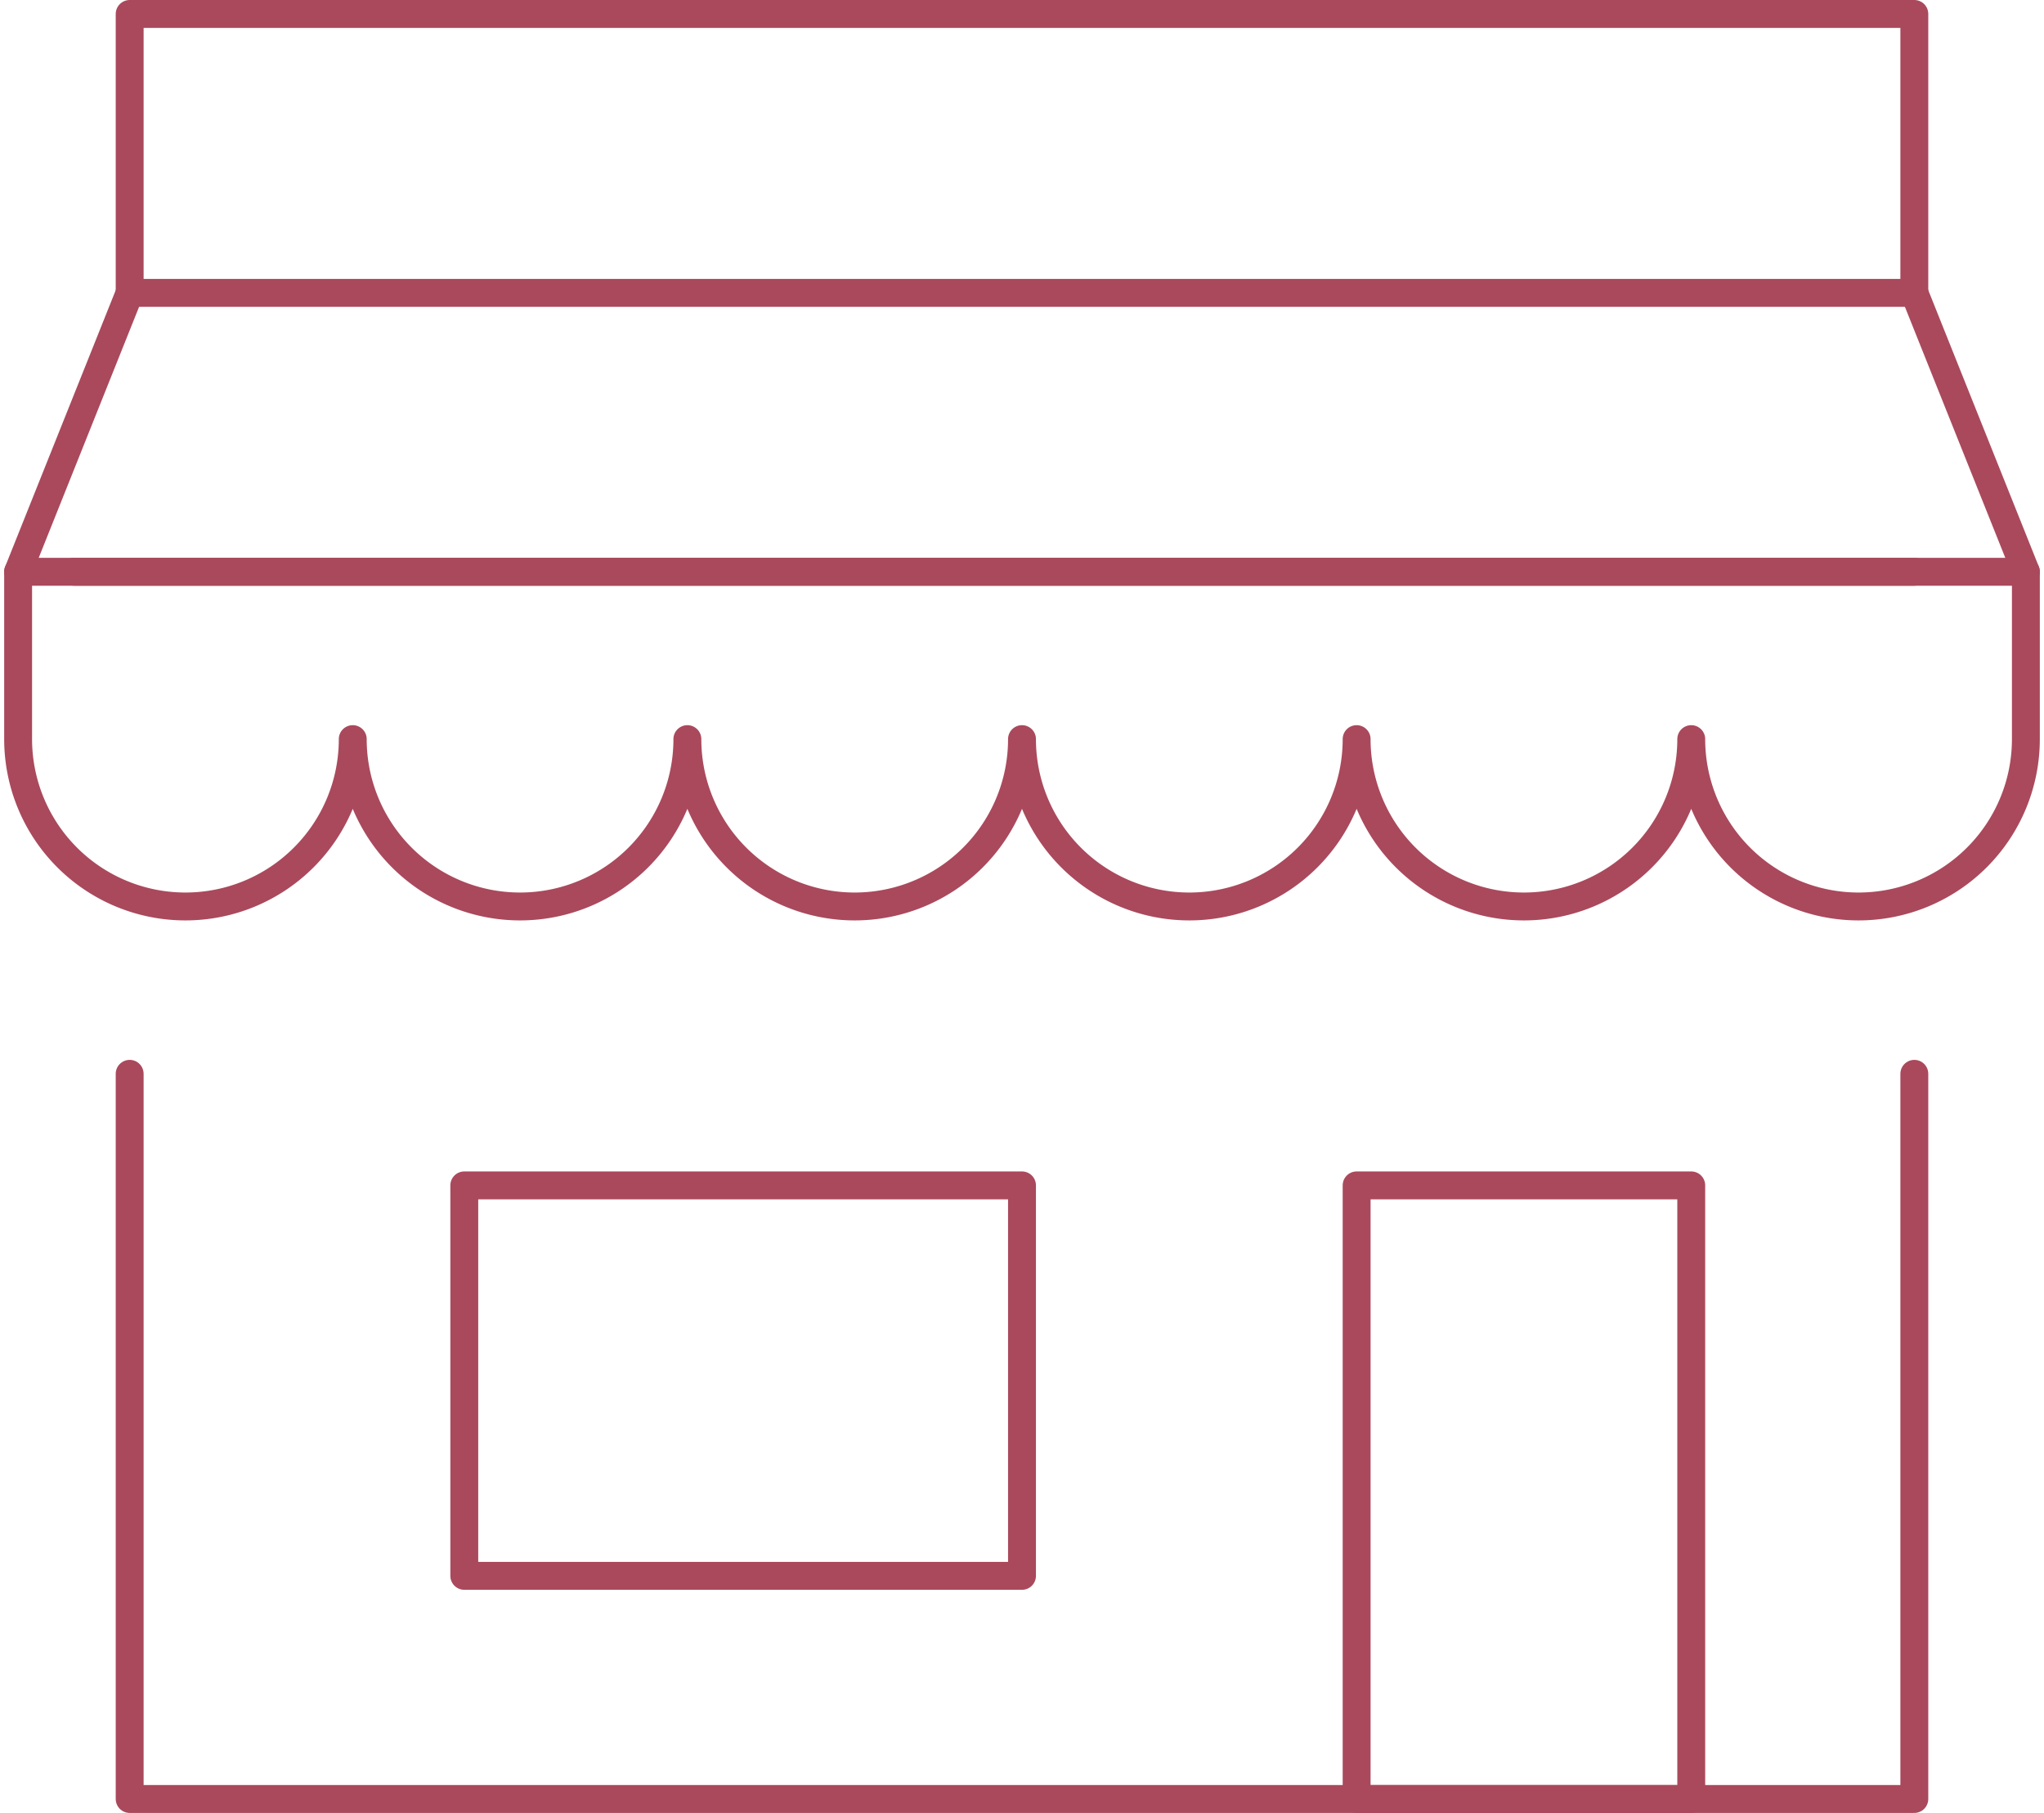
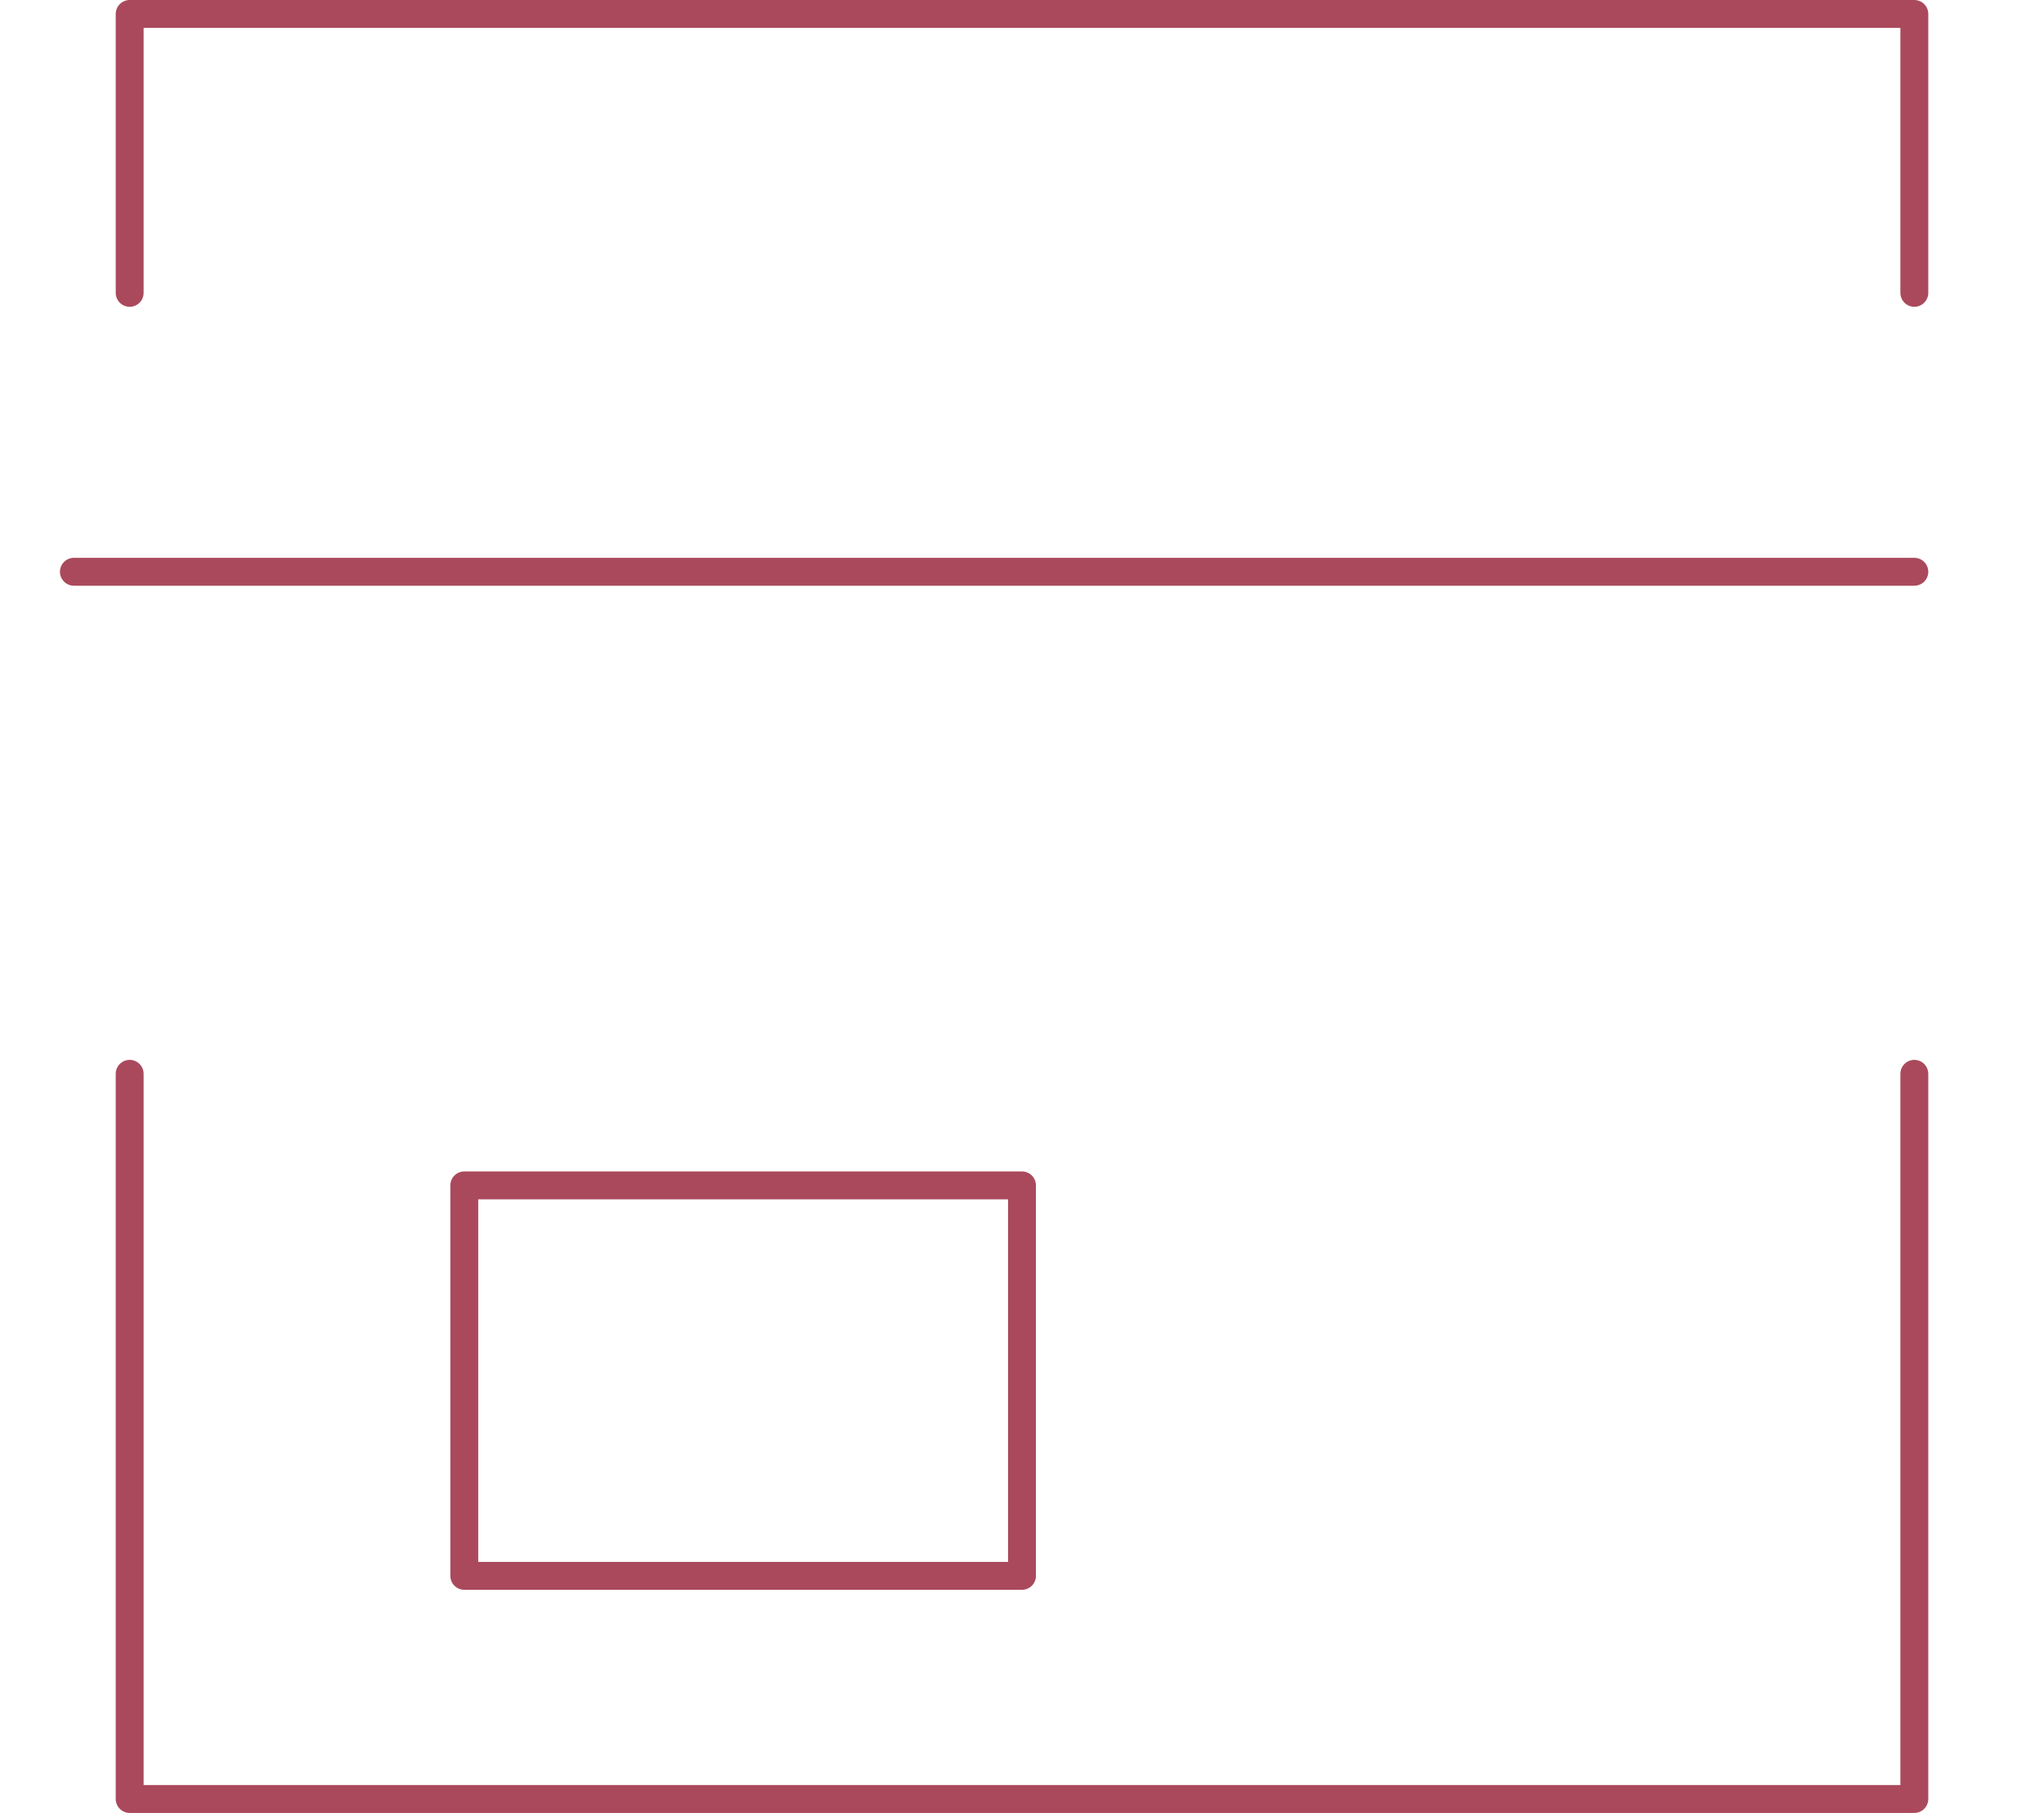
<svg xmlns="http://www.w3.org/2000/svg" width="73.3" height="65" viewBox="0 0 73.3 65">
  <g id="Ebene_2" data-name="Ebene 2" transform="translate(0.4 0.25)">
    <g id="icon" transform="translate(0.25 0.25)">
      <path id="Pfad_56416" data-name="Pfad 56416" d="M2.25,19.25v26h64v-26" transform="translate(1.75 18.75)" fill="none" stroke="#aa495c" stroke-linecap="round" stroke-linejoin="round" stroke-width="1" />
      <path id="Pfad_56417" data-name="Pfad 56417" d="M66.25,10.25V.25h-64v10" transform="translate(1.75 -0.25)" fill="none" stroke="#aa495c" stroke-linecap="round" stroke-linejoin="round" stroke-width="1" />
      <rect id="Rechteck_87" data-name="Rechteck 87" width="20" height="14" transform="translate(16 42)" fill="none" stroke="#aa495c" stroke-linecap="round" stroke-linejoin="round" stroke-width="1" />
-       <rect id="Rechteck_88" data-name="Rechteck 88" width="12" height="22" transform="translate(48 42)" fill="none" stroke="#aa495c" stroke-linecap="round" stroke-linejoin="round" stroke-width="1" />
      <line id="Linie_4" data-name="Linie 4" x1="66" transform="translate(2 20)" fill="none" stroke="#aa495c" stroke-linecap="round" stroke-linejoin="round" stroke-width="1" />
-       <line id="Linie_5" data-name="Linie 5" x2="4" y2="10" transform="translate(68 10)" fill="none" stroke="#aa495c" stroke-linecap="round" stroke-linejoin="round" stroke-width="1" />
-       <path id="Pfad_56418" data-name="Pfad 56418" d="M.25,15.25l4-10h64" transform="translate(-0.25 4.75)" fill="none" stroke="#aa495c" stroke-linecap="round" stroke-linejoin="round" stroke-width="1" />
-       <path id="Pfad_56419" data-name="Pfad 56419" d="M.25,10.25v6a6,6,0,0,0,12,0,6,6,0,0,0,12,0,6,6,0,0,0,12,0,6,6,0,0,0,12,0,6,6,0,0,0,12,0,6,6,0,1,0,12,0v-6Z" transform="translate(-0.25 9.75)" fill="none" stroke="#aa495c" stroke-linecap="round" stroke-linejoin="round" stroke-width="1" />
    </g>
  </g>
</svg>